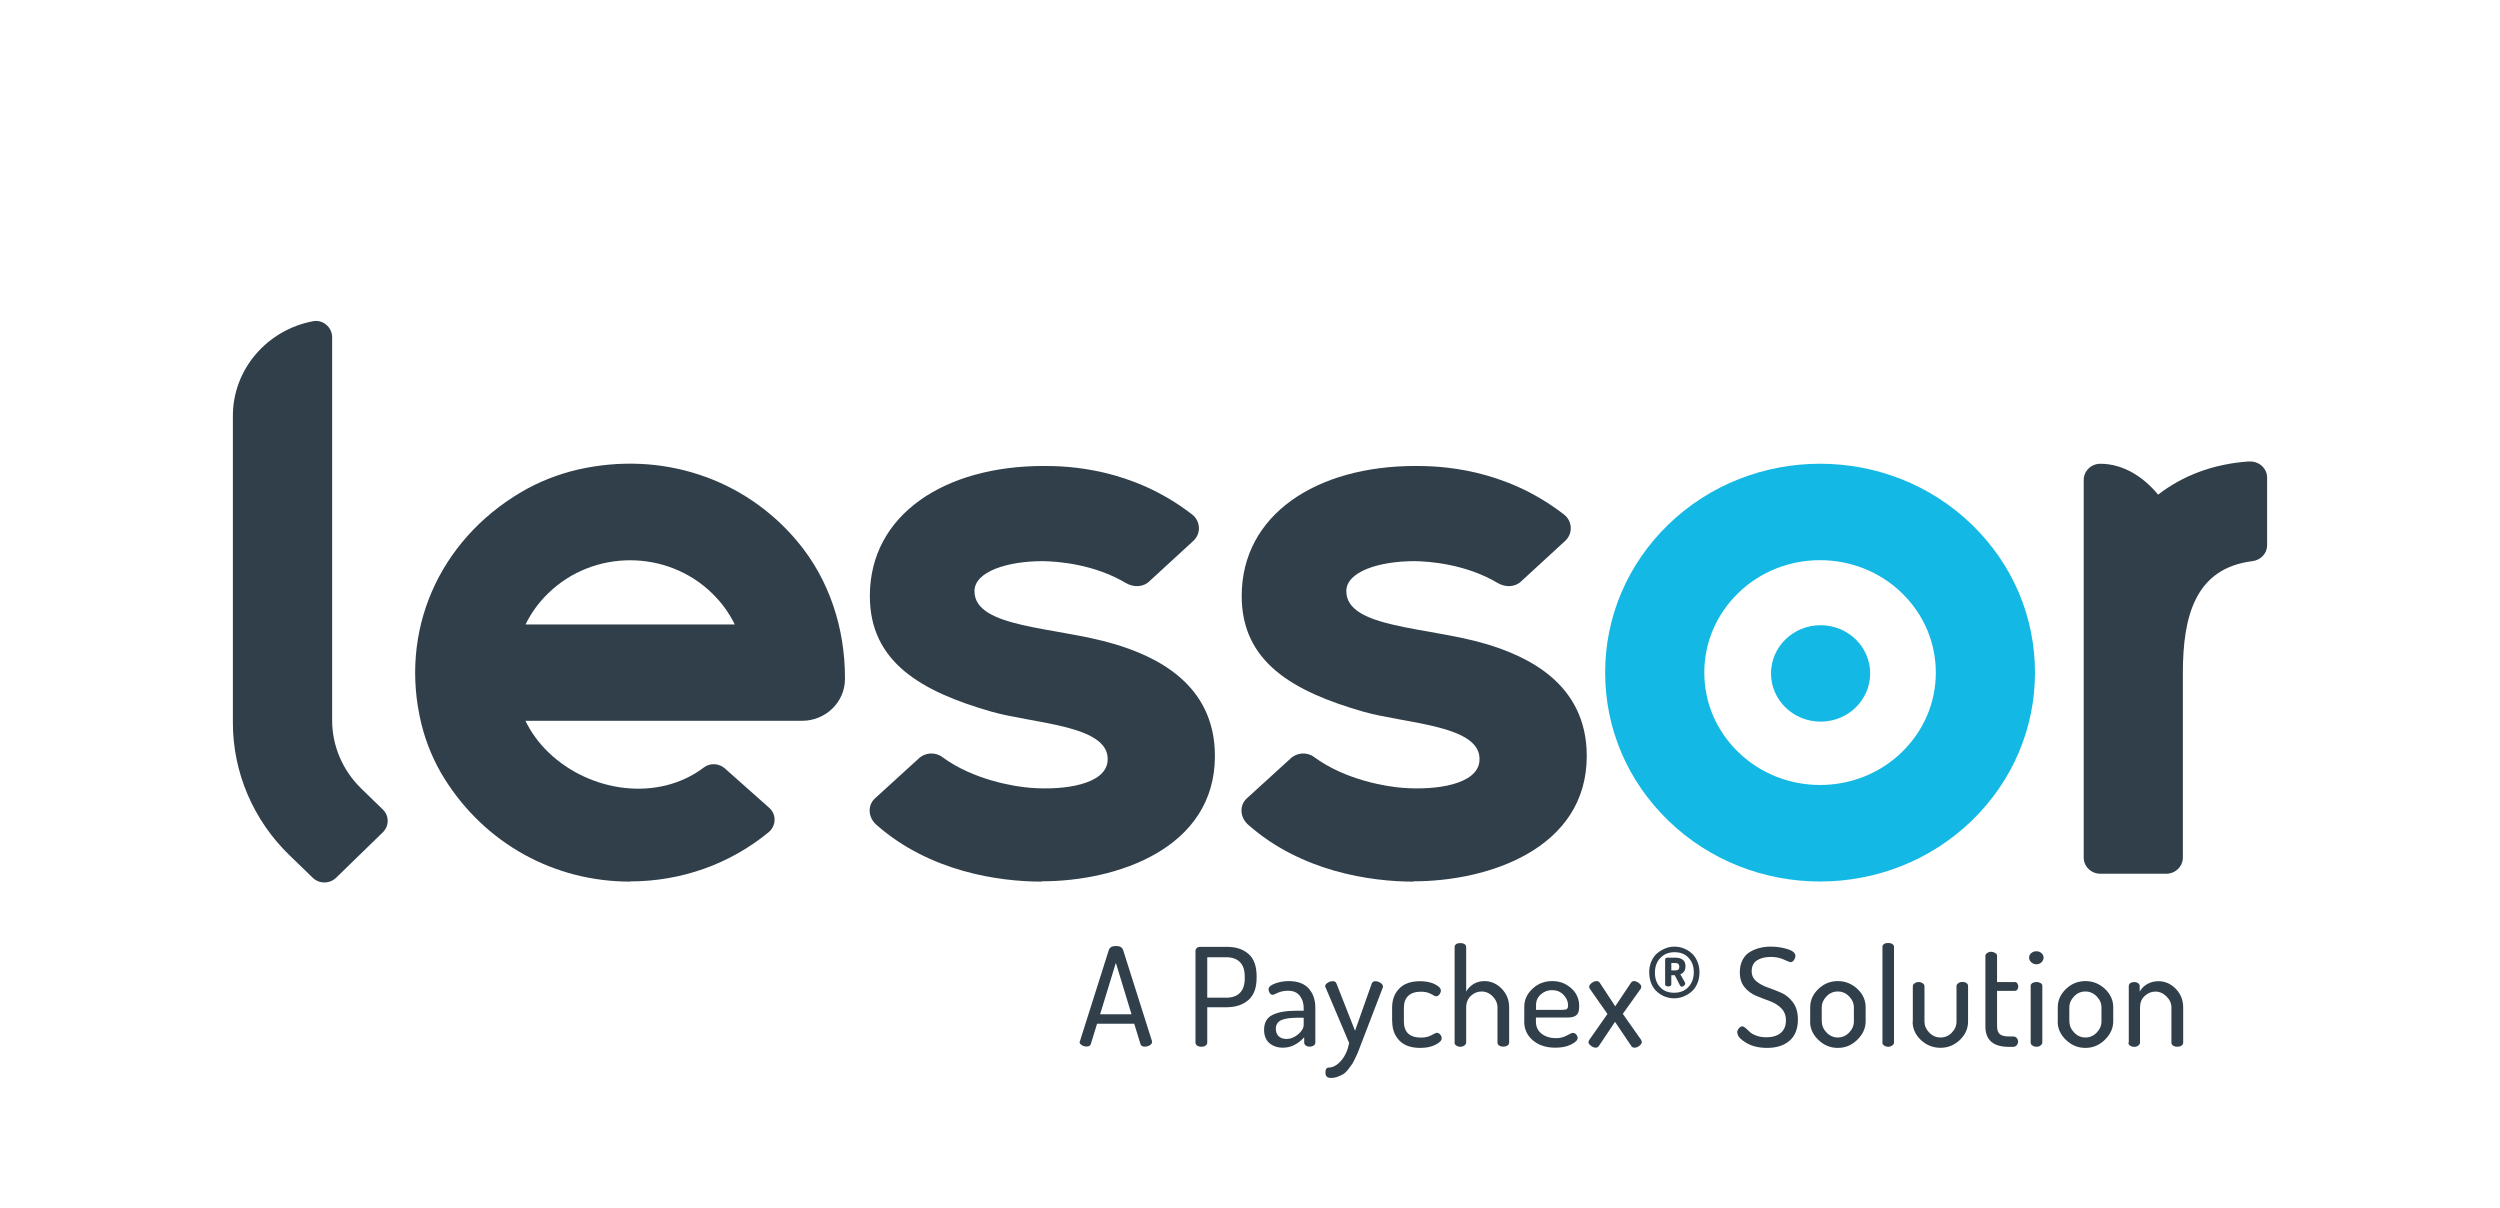
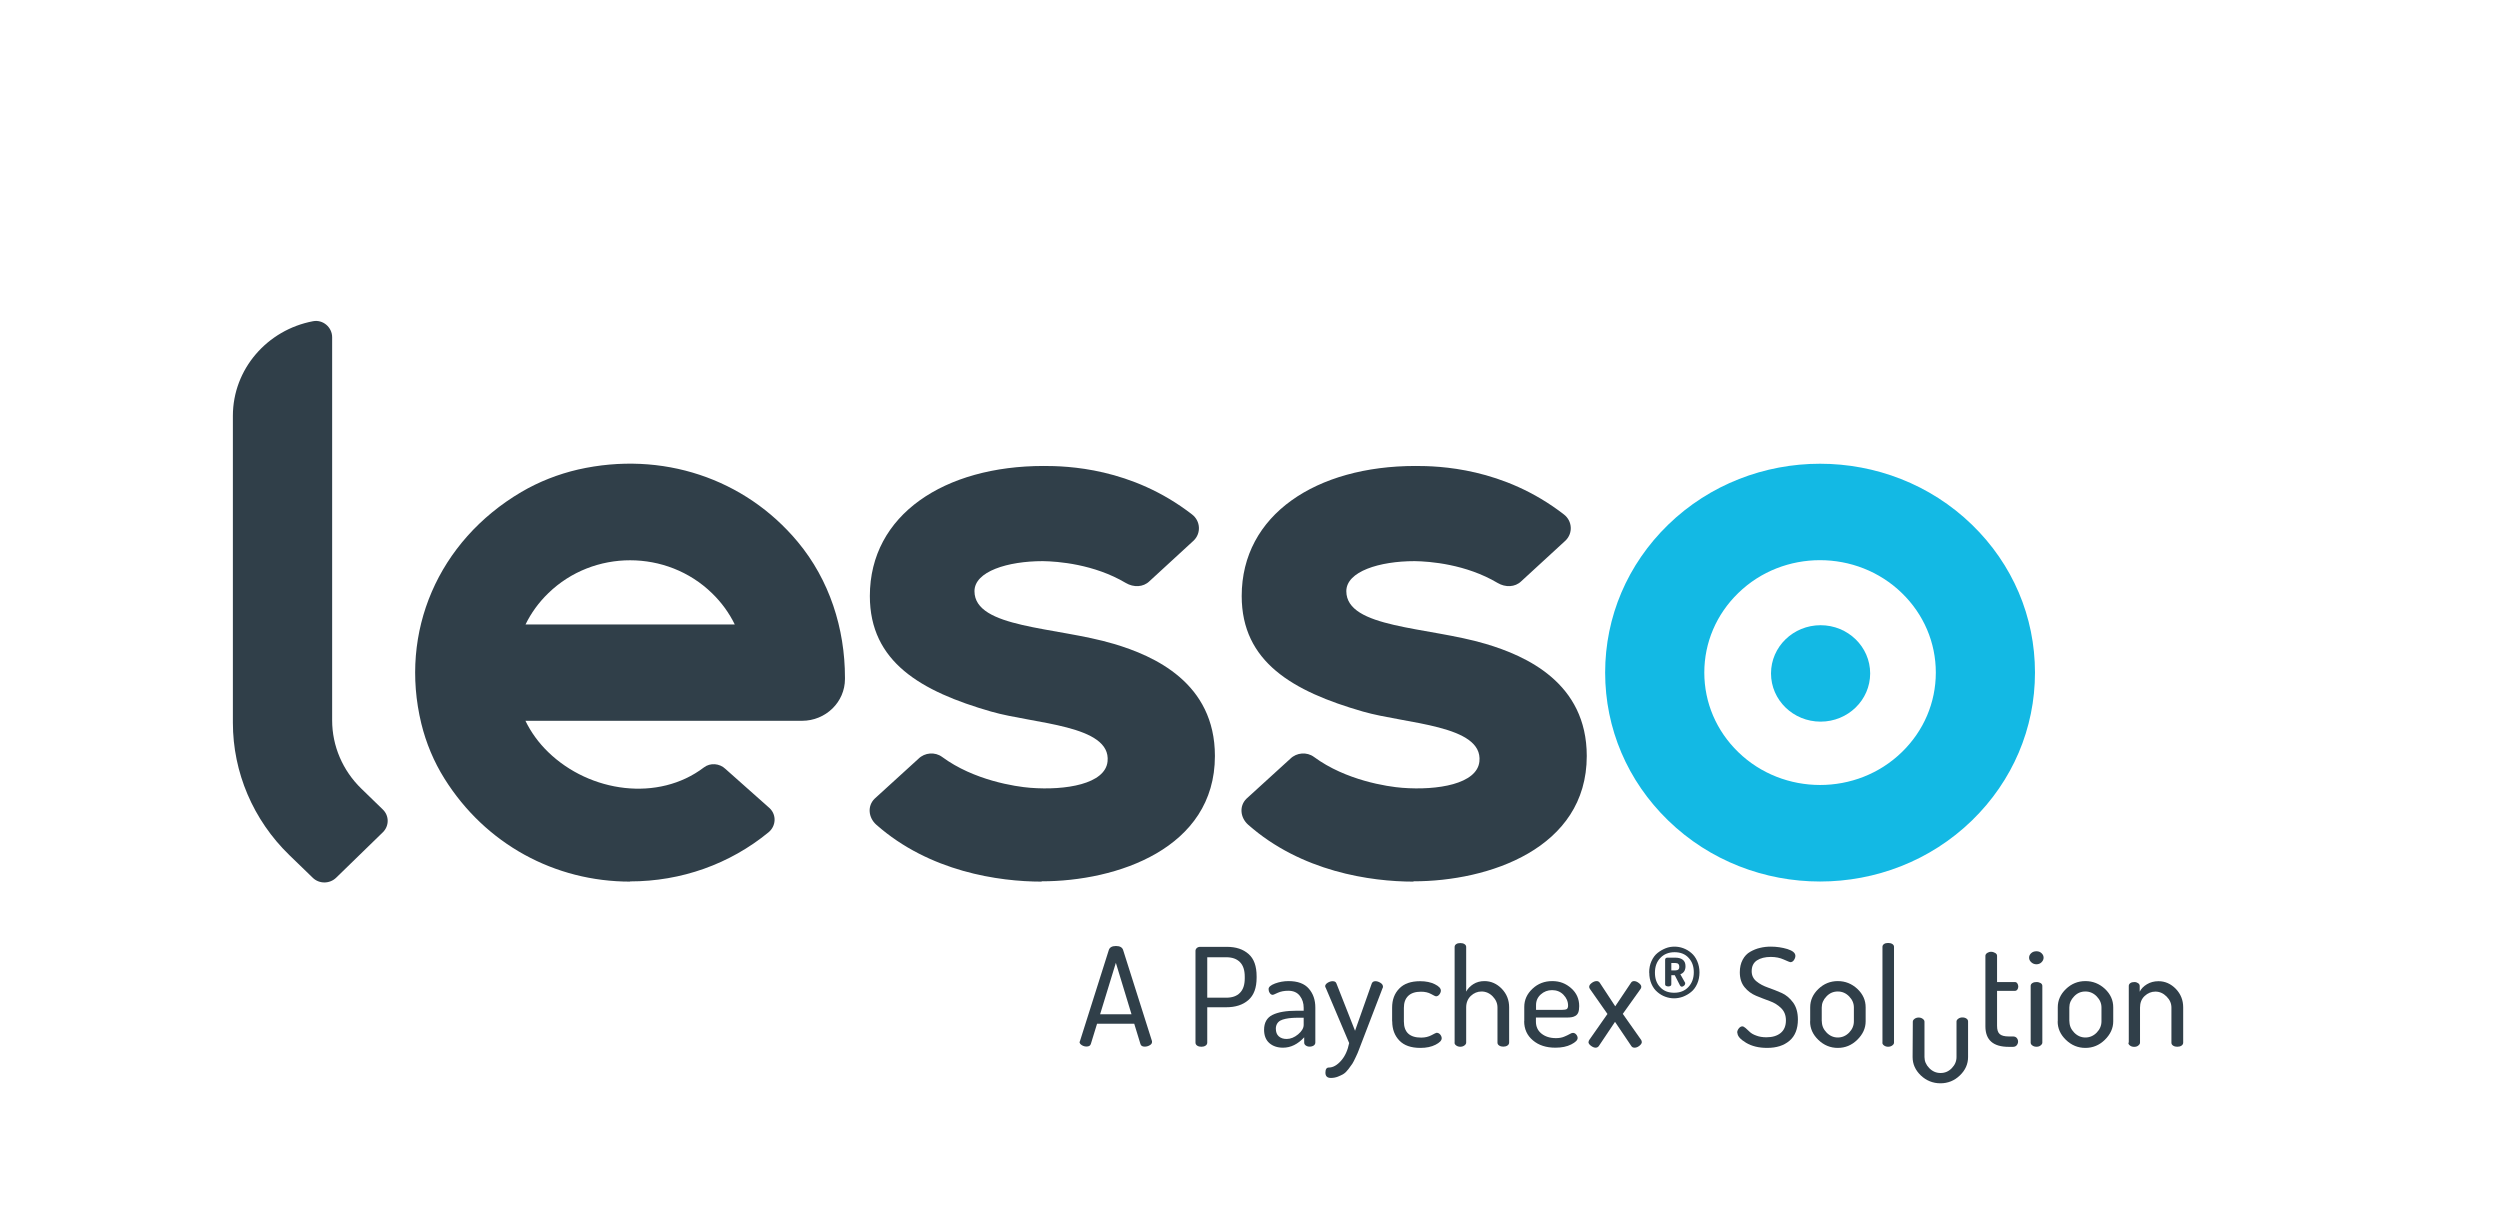
<svg xmlns="http://www.w3.org/2000/svg" id="Norlys" viewBox="0 0 238 115">
  <defs>
    <style>.cls-1{fill:#303f49;}.cls-2{fill:#13b9e4;}</style>
  </defs>
  <g>
    <path class="cls-1" d="M36.45,77.07l-2.06-2c-1.77-1.72-2.77-4.06-2.77-6.49V32.1c0-.94-.87-1.7-1.82-1.52-4.35,.82-7.63,4.55-7.63,9.01v29.21c0,4.73,1.93,9.26,5.37,12.6l2.23,2.16c.61,.6,1.61,.6,2.23,0l4.45-4.33c.61-.6,.61-1.57,0-2.16Z" />
    <path class="cls-2" d="M173.27,83.92c-5.24,0-10.48-1.94-14.47-5.82-3.87-3.76-5.99-8.75-5.99-14.07s2.13-10.31,5.99-14.07h0c7.98-7.75,20.96-7.75,28.94,0,3.87,3.76,5.99,8.75,5.99,14.07s-2.13,10.31-5.99,14.07c-3.99,3.88-9.23,5.82-14.47,5.82Zm-7.79-27.46c-2.08,2.02-3.23,4.71-3.23,7.57s1.15,5.55,3.23,7.57c4.29,4.17,11.29,4.18,15.58,0,2.08-2.02,3.23-4.71,3.23-7.57s-1.15-5.55-3.23-7.57c-4.29-4.17-11.29-4.18-15.58,0h0Z" />
    <path class="cls-1" d="M59.99,83.93c-7.17,0-13.77-3.56-17.68-9.81-1.01-1.61-1.75-3.39-2.2-5.23-2.12-8.74,1.6-17.38,9.52-22.05,1.67-.98,3.5-1.7,5.4-2.14,7.99-1.81,15.89,.85,20.91,6.88,3.03,3.63,4.5,8.26,4.5,12.93v.13c0,2.2-1.83,3.98-4.09,3.98h-26.33c.53,1.09,1.26,2.1,2.17,2.98,3.98,3.86,10.5,4.75,14.82,1.46,.61-.47,1.5-.39,2.05,.14l4.22,3.75c.66,.64,.6,1.69-.11,2.28-3.69,3.03-8.31,4.68-13.19,4.68Zm-9.96-24.48h19.92c-.53-1.09-1.26-2.1-2.17-2.98-4.29-4.17-11.28-4.18-15.58,0-.91,.88-1.64,1.89-2.17,2.98Z" />
-     <path class="cls-1" d="M214.09,43.93c-3.46,.24-6.33,1.38-8.64,3.16-1.42-1.73-3.36-2.94-5.5-2.94-.87,0-1.58,.69-1.58,1.54v35.95c0,.85,.71,1.54,1.58,1.54h6.28c.87,0,1.58-.69,1.58-1.54v-17.59c0-5.45,1.21-9.96,6.63-10.63,.79-.1,1.39-.74,1.39-1.51v-6.44c0-.9-.8-1.6-1.73-1.53Z" />
    <path class="cls-1" d="M99.16,83.93c-4.06,0-10.67-.94-15.74-5.42-.75-.67-.87-1.78-.15-2.48l4.17-3.8c.6-.59,1.57-.67,2.25-.17,3.02,2.23,6.98,2.83,8.41,2.94,3.35,.26,7.12-.36,7.34-2.51,.36-3.47-7-3.57-11.09-4.75-6.67-1.92-11.54-4.72-11.54-11,0-7.75,7.12-12.38,16.54-12.38,2.2,0,8.37,.14,14.14,4.62,.8,.62,.87,1.78,.15,2.48l-4.21,3.87c-.6,.59-1.52,.6-2.25,.17-3.03-1.8-6.48-2.06-7.91-2.08-3.34,0-6.5,.98-6.5,2.86,0,3.54,7.73,3.37,13.28,5.02,3.83,1.14,9.61,3.7,9.61,10.67,0,8.83-9.38,11.94-16.5,11.93Z" />
    <path class="cls-1" d="M134.56,83.93c-4.06,0-10.67-.94-15.74-5.42-.75-.67-.87-1.78-.15-2.48l4.17-3.8c.6-.59,1.57-.67,2.25-.17,3.02,2.23,6.98,2.83,8.41,2.94,3.35,.26,7.12-.36,7.34-2.51,.36-3.47-7-3.57-11.09-4.75-6.67-1.92-11.54-4.72-11.54-11,0-7.75,7.12-12.38,16.54-12.38,2.2,0,8.37,.14,14.14,4.62,.8,.62,.87,1.78,.15,2.48l-4.21,3.87c-.6,.59-1.52,.6-2.25,.17-3.03-1.8-6.48-2.06-7.91-2.08-3.34,0-6.5,.98-6.5,2.86,0,3.54,7.73,3.37,13.28,5.02,3.83,1.14,9.61,3.7,9.61,10.67,0,8.83-9.38,11.94-16.5,11.93Z" />
    <ellipse class="cls-2" cx="173.32" cy="64.11" rx="4.72" ry="4.59" />
  </g>
  <g>
    <path class="cls-1" d="M102.79,99.19s0-.05,.03-.1l2.74-8.65c.08-.25,.31-.38,.68-.38s.6,.13,.68,.38l2.75,8.68s0,.03,0,.05c0,.02,0,.03,0,.04,0,.11-.07,.22-.22,.3-.15,.09-.31,.13-.48,.13-.21,0-.35-.08-.4-.25l-.59-1.93h-3.54l-.59,1.92c-.05,.17-.19,.25-.41,.25-.16,0-.31-.04-.45-.13-.15-.09-.22-.2-.22-.33Zm1.94-2.63h2.99l-1.49-4.9-1.5,4.9Z" />
    <path class="cls-1" d="M113.81,99.26v-8.74c0-.1,.04-.19,.13-.27s.19-.11,.33-.11h2.53c.86,0,1.54,.22,2.06,.68,.52,.45,.77,1.16,.77,2.13v.12c0,.97-.26,1.68-.79,2.14s-1.23,.68-2.1,.68h-1.81v3.37c0,.12-.06,.22-.17,.29-.11,.07-.24,.1-.39,.1s-.28-.03-.39-.1c-.11-.07-.17-.17-.17-.29Zm1.12-4.28h1.81c.56,0,1-.15,1.3-.46,.31-.31,.46-.77,.46-1.38v-.16c0-.62-.15-1.08-.46-1.39-.31-.31-.74-.46-1.3-.46h-1.81v3.85Z" />
    <path class="cls-1" d="M120.34,98.04c0-.68,.27-1.16,.8-1.42,.54-.27,1.31-.4,2.33-.4h.64v-.28c0-.44-.12-.82-.37-1.14-.25-.32-.61-.48-1.1-.48-.37,0-.7,.06-.99,.19-.28,.13-.44,.2-.47,.2-.13,0-.23-.06-.3-.18-.08-.12-.11-.24-.11-.37,0-.2,.2-.37,.61-.53,.41-.15,.84-.23,1.29-.23,.87,0,1.52,.24,1.93,.72,.42,.48,.62,1.08,.62,1.8v3.33c0,.11-.05,.21-.15,.28-.1,.07-.24,.11-.4,.11-.14,0-.26-.04-.36-.11-.1-.07-.15-.16-.15-.27v-.51c-.61,.66-1.28,.99-2.02,.99-.53,0-.97-.15-1.3-.44s-.5-.72-.5-1.28Zm1.12-.12c0,.33,.09,.57,.28,.74,.19,.17,.44,.25,.75,.25,.37,0,.74-.15,1.09-.44,.35-.29,.53-.6,.53-.9v-.68h-.47c-.26,0-.48,0-.67,.02-.19,.01-.38,.04-.58,.08-.2,.04-.37,.1-.5,.17-.13,.07-.24,.18-.31,.3s-.12,.28-.12,.47Z" />
    <path class="cls-1" d="M126.15,93.92c0-.14,.08-.26,.24-.36,.16-.1,.32-.15,.48-.15,.19,0,.31,.07,.36,.22l1.77,4.5,1.59-4.5c.06-.15,.18-.22,.35-.22,.15,0,.31,.05,.47,.15,.17,.1,.25,.23,.25,.38,0,.04-.01,.09-.04,.13l-2.03,5.29-.25,.65c-.04,.12-.13,.33-.27,.62-.13,.29-.25,.51-.33,.64-.09,.13-.21,.3-.37,.51-.16,.21-.32,.37-.47,.46s-.33,.18-.54,.26c-.21,.08-.43,.12-.66,.12-.35,0-.52-.17-.52-.5s.11-.49,.32-.49c.4,0,.79-.22,1.17-.65s.63-.99,.77-1.68l-2.22-5.24c-.04-.05-.05-.1-.05-.14Z" />
    <path class="cls-1" d="M132.53,97.23v-1.3c0-.75,.22-1.35,.68-1.82,.45-.47,1.11-.7,1.99-.7,.55,0,1.02,.1,1.4,.29s.57,.39,.57,.61c0,.12-.05,.24-.14,.36-.09,.12-.2,.18-.33,.18-.04,0-.19-.07-.46-.22-.27-.15-.59-.22-.96-.22-.53,0-.94,.13-1.22,.4-.28,.27-.41,.65-.41,1.14v1.29c0,1.03,.55,1.54,1.65,1.54,.37,0,.7-.08,.98-.23,.28-.15,.44-.23,.48-.23,.14,0,.26,.06,.35,.17,.09,.11,.14,.23,.14,.35,0,.22-.2,.42-.59,.62s-.87,.3-1.44,.3c-.88,0-1.55-.23-2-.7s-.68-1.07-.68-1.83Z" />
    <path class="cls-1" d="M138.48,99.26v-9.11c0-.11,.05-.2,.15-.27,.1-.07,.23-.1,.39-.1s.3,.03,.4,.1c.11,.07,.16,.16,.16,.27v4.25c.15-.28,.38-.52,.68-.71,.3-.19,.65-.29,1.06-.29,.63,0,1.18,.25,1.65,.73,.47,.49,.7,1.08,.7,1.76v3.36c0,.12-.06,.22-.17,.29-.11,.07-.24,.1-.39,.1-.14,0-.27-.03-.38-.1-.11-.07-.17-.16-.17-.28v-3.35c0-.39-.15-.74-.45-1.05s-.66-.47-1.07-.47c-.38,0-.72,.14-1.02,.42-.29,.28-.44,.65-.44,1.1v3.35c0,.09-.05,.18-.17,.27-.11,.08-.24,.12-.39,.12s-.28-.04-.39-.12-.16-.17-.16-.27Z" />
    <path class="cls-1" d="M145.11,97.23v-1.37c0-.67,.26-1.24,.78-1.73,.52-.49,1.15-.73,1.88-.73s1.3,.23,1.81,.68c.51,.45,.76,1.02,.76,1.7,0,.25-.03,.46-.09,.61s-.16,.26-.29,.33-.25,.11-.36,.12c-.11,.02-.26,.03-.45,.03h-2.93v.39c0,.48,.18,.86,.53,1.14s.81,.43,1.37,.43c.29,0,.55-.04,.77-.13,.22-.09,.39-.17,.53-.25,.13-.08,.24-.12,.32-.12,.12,0,.23,.05,.32,.16,.09,.11,.13,.22,.13,.33,0,.2-.2,.4-.61,.61s-.91,.31-1.51,.31c-.87,0-1.59-.23-2.14-.7-.55-.46-.83-1.07-.83-1.83Zm1.11-1.09h2.47c.23,0,.39-.03,.47-.08,.08-.06,.12-.17,.12-.33,0-.39-.15-.73-.44-1.03s-.66-.44-1.08-.44-.78,.14-1.08,.41-.45,.61-.45,1.01v.47Z" />
    <path class="cls-1" d="M151.23,99.22c0-.08,.02-.15,.07-.22l1.73-2.47-1.66-2.37c-.05-.07-.08-.14-.08-.21,0-.13,.08-.25,.24-.37s.32-.18,.47-.18c.13,0,.22,.05,.3,.16l1.47,2.24,1.5-2.24c.06-.1,.16-.16,.29-.16,.14,0,.3,.06,.45,.18,.16,.12,.24,.24,.24,.36,0,.07-.02,.14-.07,.21l-1.69,2.37,1.74,2.47c.04,.06,.07,.13,.07,.22,0,.11-.08,.23-.23,.35-.15,.12-.3,.18-.46,.18-.14,0-.24-.05-.31-.16l-1.55-2.3-1.54,2.3c-.07,.1-.18,.16-.31,.16s-.28-.06-.44-.18-.24-.24-.24-.36Z" />
    <path class="cls-1" d="M157,92.6c0-.41,.07-.77,.22-1.1,.15-.33,.34-.59,.58-.78s.5-.34,.78-.45,.56-.15,.84-.15,.56,.05,.83,.15,.53,.25,.76,.45c.23,.19,.42,.45,.56,.77,.14,.32,.22,.68,.22,1.07s-.07,.77-.22,1.1c-.15,.33-.34,.59-.58,.78-.24,.2-.5,.34-.78,.45-.28,.1-.56,.15-.84,.15s-.56-.05-.83-.15c-.28-.1-.53-.25-.76-.45-.23-.19-.42-.45-.56-.77-.14-.32-.21-.68-.21-1.07Zm.55,0c0,.57,.16,1.03,.5,1.38,.33,.36,.77,.53,1.33,.53s1.01-.18,1.35-.54c.34-.36,.52-.83,.52-1.41s-.17-1.03-.5-1.38c-.33-.36-.78-.53-1.33-.53s-1.01,.18-1.35,.54c-.35,.36-.52,.83-.52,1.41Zm.97,1.14v-2.38c0-.05,.02-.1,.05-.13s.08-.06,.14-.06h.79c.28,0,.51,.06,.69,.19,.18,.13,.27,.34,.27,.62,0,.39-.16,.65-.49,.77l.46,.82s0,.03,0,.05c0,.07-.03,.15-.1,.21s-.14,.1-.22,.1c-.07,0-.13-.04-.18-.13l-.49-.96h-.33v.88c0,.06-.03,.11-.08,.14s-.12,.05-.2,.05c-.08,0-.16-.02-.22-.05s-.09-.08-.09-.14Zm.59-1.36h.39c.24,0,.37-.11,.37-.33,0-.25-.12-.37-.37-.37h-.39v.7Z" />
    <path class="cls-1" d="M165.38,98.31c0-.14,.05-.27,.15-.4,.1-.13,.22-.2,.34-.2,.08,0,.18,.05,.31,.16,.13,.11,.25,.23,.39,.36,.13,.13,.34,.26,.63,.36,.28,.11,.61,.16,.96,.16,.58,0,1.03-.14,1.36-.41,.33-.27,.5-.67,.5-1.2,0-.48-.15-.86-.45-1.16-.3-.3-.67-.53-1.1-.68-.43-.16-.86-.32-1.29-.5s-.8-.45-1.1-.82c-.3-.37-.45-.84-.45-1.42,0-.46,.09-.85,.27-1.19,.18-.34,.42-.59,.72-.76,.3-.17,.61-.3,.93-.37,.32-.08,.66-.12,1.03-.12,.55,0,1.08,.08,1.58,.23,.5,.16,.76,.37,.76,.65,0,.12-.04,.25-.13,.39-.09,.14-.21,.21-.35,.21-.04,0-.24-.08-.62-.25-.37-.17-.79-.25-1.24-.25-.54,0-.98,.11-1.32,.33-.33,.22-.5,.56-.5,1.03,0,.4,.15,.72,.46,.97,.3,.25,.67,.44,1.1,.59s.86,.32,1.29,.51c.43,.19,.79,.5,1.1,.92,.3,.42,.45,.96,.45,1.61,0,.89-.27,1.57-.8,2.02-.54,.46-1.24,.68-2.13,.68-.79,0-1.46-.16-2.01-.49s-.82-.64-.82-.96Z" />
    <path class="cls-1" d="M172.33,97.23v-1.33c0-.67,.26-1.25,.78-1.75,.52-.5,1.14-.75,1.85-.75s1.33,.25,1.86,.74c.53,.5,.79,1.08,.79,1.76v1.33c0,.66-.27,1.24-.8,1.76s-1.15,.77-1.85,.77-1.32-.25-1.85-.76-.79-1.09-.79-1.76Zm1.11,0c0,.41,.15,.76,.45,1.07,.3,.31,.66,.47,1.07,.47s.78-.16,1.08-.47c.3-.31,.45-.67,.45-1.07v-1.32c0-.39-.15-.74-.45-1.05-.3-.31-.66-.47-1.08-.47s-.78,.15-1.08,.47c-.3,.31-.45,.66-.45,1.05v1.32Z" />
    <path class="cls-1" d="M179.21,99.26v-9.12c0-.11,.05-.2,.15-.27,.1-.07,.23-.1,.39-.1s.29,.03,.4,.1c.11,.07,.16,.16,.16,.27v9.12c0,.1-.05,.18-.17,.27-.11,.08-.24,.12-.39,.12s-.28-.04-.39-.12c-.11-.08-.16-.17-.16-.27Z" />
-     <path class="cls-1" d="M182.1,97.26v-3.38c0-.1,.06-.19,.17-.27,.11-.08,.24-.12,.39-.12,.14,0,.27,.04,.38,.12,.11,.08,.17,.17,.17,.27v3.37c0,.39,.15,.74,.45,1.05s.66,.47,1.08,.47,.77-.15,1.07-.46,.45-.66,.45-1.06v-3.39c0-.09,.06-.18,.17-.26,.11-.08,.24-.12,.39-.12,.16,0,.29,.04,.39,.11,.1,.07,.15,.16,.15,.27v3.39c0,.67-.26,1.25-.78,1.75-.52,.5-1.14,.75-1.85,.75s-1.34-.25-1.87-.75c-.52-.5-.78-1.08-.78-1.75Z" />
+     <path class="cls-1" d="M182.1,97.26c0-.1,.06-.19,.17-.27,.11-.08,.24-.12,.39-.12,.14,0,.27,.04,.38,.12,.11,.08,.17,.17,.17,.27v3.37c0,.39,.15,.74,.45,1.05s.66,.47,1.08,.47,.77-.15,1.07-.46,.45-.66,.45-1.06v-3.39c0-.09,.06-.18,.17-.26,.11-.08,.24-.12,.39-.12,.16,0,.29,.04,.39,.11,.1,.07,.15,.16,.15,.27v3.39c0,.67-.26,1.25-.78,1.75-.52,.5-1.14,.75-1.85,.75s-1.34-.25-1.87-.75c-.52-.5-.78-1.08-.78-1.75Z" />
    <path class="cls-1" d="M189.01,97.69v-6.7c0-.1,.06-.19,.17-.27,.11-.07,.24-.11,.37-.11,.14,0,.27,.04,.39,.11,.12,.07,.18,.16,.18,.27v2.5h1.69c.1,0,.18,.04,.24,.13,.06,.09,.09,.19,.09,.3s-.03,.21-.09,.29-.14,.12-.24,.12h-1.69v3.33c0,.37,.08,.63,.25,.78,.16,.15,.45,.23,.86,.23h.41c.15,0,.27,.05,.35,.14,.08,.09,.13,.21,.13,.35s-.05,.25-.13,.35-.21,.15-.35,.15h-.41c-1.48,0-2.22-.65-2.22-1.96Z" />
    <path class="cls-1" d="M193.38,91.61c-.14-.13-.21-.27-.21-.44s.07-.31,.2-.43c.13-.12,.3-.18,.5-.18s.35,.06,.48,.18c.13,.12,.2,.26,.2,.43s-.07,.31-.2,.44c-.13,.13-.3,.19-.48,.19s-.35-.06-.49-.19Zm-.06,7.65v-5.4c0-.11,.05-.2,.16-.27,.11-.07,.24-.1,.39-.1,.16,0,.29,.04,.4,.1,.11,.07,.16,.16,.16,.27v5.4c0,.1-.06,.18-.17,.27s-.24,.12-.39,.12-.28-.04-.39-.12c-.11-.08-.16-.17-.16-.27Z" />
    <path class="cls-1" d="M195.9,97.23v-1.33c0-.67,.26-1.25,.78-1.75,.52-.5,1.14-.75,1.85-.75s1.33,.25,1.86,.74c.53,.5,.79,1.08,.79,1.76v1.33c0,.66-.27,1.24-.8,1.76s-1.15,.77-1.85,.77-1.32-.25-1.85-.76-.79-1.09-.79-1.76Zm1.11,0c0,.41,.15,.76,.45,1.07,.3,.31,.66,.47,1.07,.47s.78-.16,1.08-.47c.3-.31,.45-.67,.45-1.07v-1.32c0-.39-.15-.74-.45-1.05-.3-.31-.66-.47-1.08-.47s-.78,.15-1.08,.47c-.3,.31-.45,.66-.45,1.05v1.32Z" />
    <path class="cls-1" d="M202.66,99.26v-5.4c0-.11,.05-.2,.15-.27,.1-.07,.23-.1,.39-.1,.13,0,.25,.04,.35,.11,.1,.07,.15,.16,.15,.27v.54c.14-.28,.37-.52,.69-.71,.32-.19,.68-.29,1.1-.29,.63,0,1.18,.25,1.65,.73,.47,.49,.7,1.08,.7,1.76v3.36c0,.12-.06,.22-.17,.29-.11,.07-.24,.1-.4,.1-.14,0-.27-.03-.38-.1-.11-.07-.17-.16-.17-.28v-3.35c0-.39-.15-.74-.46-1.05s-.66-.47-1.07-.47c-.38,0-.72,.14-1.02,.42s-.44,.65-.44,1.1v3.35c0,.09-.06,.18-.17,.27s-.25,.12-.39,.12c-.15,0-.28-.04-.39-.12-.11-.08-.16-.17-.16-.27Z" />
  </g>
</svg>